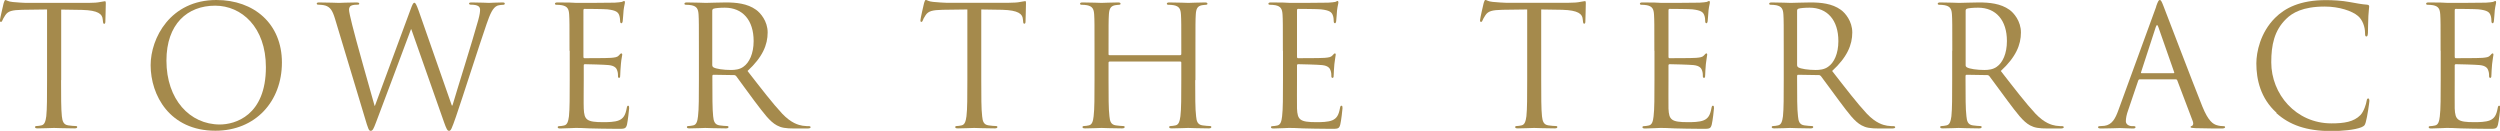
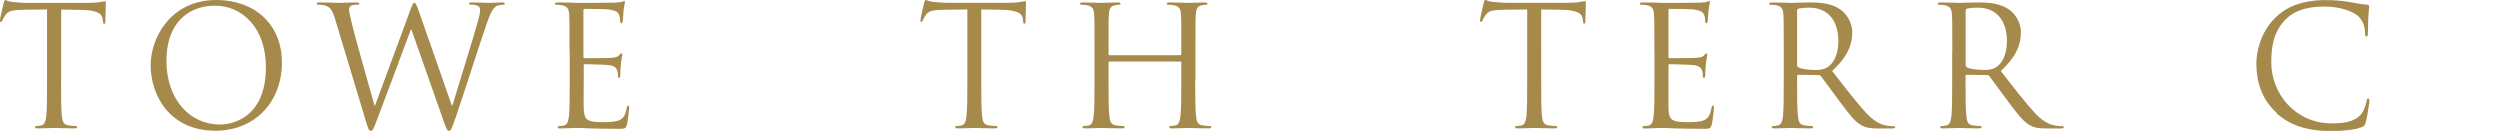
<svg xmlns="http://www.w3.org/2000/svg" id="_レイヤー_2" viewBox="0 0 224.71 11.76">
  <defs>
    <style>.cls-1{fill:#a58a4c;}</style>
  </defs>
  <g id="_ヘッダー">
    <g>
      <path class="cls-1" d="M5.49,7.2c0,1.44,0,2.62,.07,3.25,.05,.44,.14,.76,.58,.82,.21,.03,.54,.06,.68,.06,.09,0,.12,.04,.12,.09,0,.08-.07,.12-.24,.12-.83,0-1.77-.04-1.84-.04s-1.02,.04-1.47,.04c-.17,0-.24-.03-.24-.12,0-.04,.03-.09,.12-.09,.14,0,.31-.03,.45-.06,.3-.06,.38-.39,.44-.82,.07-.63,.07-1.81,.07-3.25V.85l-2.22,.03c-.93,.02-1.29,.12-1.53,.48-.17,.25-.21,.36-.26,.46-.04,.12-.09,.15-.15,.15-.04,0-.08-.05-.08-.14C0,1.69,.3,.4,.33,.28c.03-.09,.09-.28,.15-.28,.1,0,.25,.15,.66,.18,.44,.04,1,.08,1.19,.08H7.95c.48,0,.82-.03,1.06-.08,.23-.03,.36-.07,.42-.07,.08,0,.08,.09,.08,.18,0,.45-.04,1.49-.04,1.65,0,.14-.04,.2-.1,.2-.07,0-.1-.04-.12-.25l-.02-.17c-.04-.45-.4-.79-1.84-.83l-1.89-.03V7.2Z" />
      <path class="cls-1" d="M19.45,0c3.38,0,5.89,2.13,5.89,5.62s-2.37,6.13-5.98,6.13c-4.11,0-5.82-3.19-5.82-5.89,0-2.43,1.77-5.86,5.91-5.86Zm.31,11.19c1.35,0,4.14-.78,4.14-5.15,0-3.6-2.19-5.53-4.56-5.53-2.5,0-4.38,1.65-4.38,4.94,0,3.49,2.1,5.74,4.8,5.74Z" />
      <path class="cls-1" d="M40.61,9.48h.06c.4-1.38,1.78-5.73,2.31-7.65,.15-.55,.17-.76,.17-.96,0-.27-.17-.45-.85-.45-.07,0-.14-.04-.14-.1,0-.08,.08-.1,.26-.1,.77,0,1.4,.04,1.53,.04,.1,0,.75-.04,1.21-.04,.14,0,.21,.03,.21,.09,0,.08-.04,.12-.13,.12-.06,0-.34,.02-.51,.07-.45,.17-.69,.8-.98,1.62-.66,1.9-2.18,6.67-2.76,8.35-.39,1.11-.46,1.29-.63,1.29-.15,0-.24-.19-.45-.78l-2.94-8.35h-.03c-.54,1.44-2.59,6.94-3.13,8.34-.24,.63-.31,.79-.5,.79-.15,0-.22-.17-.52-1.19L30.11,1.68c-.24-.79-.44-1.02-.83-1.17-.2-.07-.57-.09-.67-.09-.08,0-.14-.02-.14-.1,0-.08,.09-.1,.24-.1,.78,0,1.61,.04,1.77,.04,.13,0,.79-.04,1.54-.04,.21,0,.27,.04,.27,.1,0,.09-.07,.1-.15,.1-.12,0-.4,0-.58,.09-.09,.04-.19,.17-.19,.36s.13,.72,.29,1.38c.22,.96,1.78,6.46,2.01,7.26h.03L36.87,.94c.22-.61,.28-.69,.38-.69,.1,0,.19,.19,.38,.71l2.98,8.52Z" />
      <path class="cls-1" d="M51.19,4.56c0-2.34,0-2.76-.03-3.24-.03-.51-.15-.75-.65-.85-.12-.03-.38-.04-.51-.04-.06,0-.12-.03-.12-.09,0-.09,.08-.12,.24-.12,.34,0,.75,0,1.08,.01l.61,.03c.11,0,3.09,0,3.44-.02,.29-.02,.52-.04,.65-.07,.08-.02,.13-.08,.21-.08,.04,0,.06,.06,.06,.13,0,.11-.07,.29-.12,.71-.02,.15-.05,.81-.08,.99-.02,.07-.04,.17-.11,.17-.09,0-.12-.08-.12-.2,0-.1-.02-.36-.09-.54-.1-.24-.25-.42-1.06-.51-.25-.03-1.89-.04-2.06-.04-.06,0-.09,.04-.09,.15V5.08c0,.1,.02,.15,.09,.15,.19,0,2.04,0,2.39-.03,.36-.03,.57-.06,.7-.21,.1-.12,.17-.19,.23-.19,.04,0,.08,.03,.08,.12s-.08,.35-.12,.84c-.03,.3-.06,.85-.06,.96,0,.12,0,.28-.1,.28-.08,0-.1-.06-.1-.13,0-.15,0-.3-.06-.5-.06-.21-.2-.46-.78-.52-.4-.04-1.89-.08-2.14-.08-.08,0-.1,.05-.1,.1v1.32c0,.51-.02,2.25,0,2.56,.04,1.03,.27,1.23,1.74,1.23,.39,0,1.05,0,1.44-.17s.57-.47,.68-1.08c.03-.17,.06-.23,.13-.23,.09,0,.09,.12,.09,.23,0,.12-.12,1.14-.19,1.46-.1,.39-.23,.39-.81,.39-1.12,0-1.95-.03-2.54-.04-.58-.03-.94-.04-1.17-.04-.03,0-.28,0-.6,.02-.3,0-.65,.03-.87,.03-.17,0-.24-.03-.24-.12,0-.04,.03-.09,.12-.09,.14,0,.32-.03,.45-.06,.3-.06,.38-.39,.44-.82,.07-.63,.07-1.81,.07-3.25v-2.64Z" />
-       <path class="cls-1" d="M62.82,4.56c0-2.34,0-2.76-.03-3.24-.03-.51-.15-.75-.64-.85-.12-.03-.38-.04-.51-.04-.06,0-.12-.03-.12-.09,0-.09,.07-.12,.24-.12,.67,0,1.62,.04,1.69,.04,.17,0,1.3-.04,1.77-.04,.94,0,1.95,.09,2.74,.66,.38,.27,1.04,1.01,1.04,2.04,0,1.11-.46,2.22-1.81,3.46,1.23,1.58,2.25,2.91,3.12,3.84,.81,.85,1.46,1.02,1.83,1.08,.29,.04,.5,.04,.58,.04,.08,0,.14,.04,.14,.09,0,.09-.09,.12-.36,.12h-1.07c-.84,0-1.21-.07-1.6-.28-.65-.35-1.17-1.08-2.03-2.21-.63-.83-1.33-1.83-1.63-2.22-.06-.06-.1-.09-.19-.09l-1.85-.03c-.07,0-.1,.04-.1,.12v.36c0,1.44,0,2.62,.07,3.25,.04,.44,.14,.76,.58,.82,.21,.03,.54,.06,.68,.06,.09,0,.12,.04,.12,.09,0,.08-.07,.12-.24,.12-.83,0-1.77-.04-1.85-.04-.02,0-.96,.04-1.41,.04-.17,0-.24-.03-.24-.12,0-.04,.03-.09,.12-.09,.13,0,.31-.03,.45-.06,.3-.06,.38-.39,.43-.82,.08-.63,.08-1.81,.08-3.25v-2.64Zm1.2,1.31c0,.07,.03,.13,.1,.18,.23,.14,.92,.24,1.58,.24,.36,0,.78-.04,1.12-.29,.52-.36,.92-1.17,.92-2.31,0-1.88-.99-3-2.59-3-.45,0-.86,.04-1.01,.09-.07,.03-.12,.09-.12,.18V5.86Z" />
      <path class="cls-1" d="M88.2,7.2c0,1.44,0,2.62,.08,3.25,.04,.44,.13,.76,.58,.82,.21,.03,.54,.06,.67,.06,.09,0,.12,.04,.12,.09,0,.08-.08,.12-.24,.12-.83,0-1.77-.04-1.84-.04s-1.02,.04-1.47,.04c-.17,0-.24-.03-.24-.12,0-.04,.03-.09,.12-.09,.13,0,.31-.03,.45-.06,.3-.06,.38-.39,.44-.82,.08-.63,.08-1.81,.08-3.25V.85l-2.22,.03c-.93,.02-1.29,.12-1.53,.48-.17,.25-.21,.36-.25,.46-.04,.12-.09,.15-.15,.15-.04,0-.07-.05-.07-.14,0-.15,.3-1.44,.33-1.56,.03-.09,.09-.28,.15-.28,.1,0,.25,.15,.66,.18,.43,.04,1,.08,1.18,.08h5.62c.48,0,.83-.03,1.06-.08,.23-.03,.36-.07,.42-.07,.07,0,.07,.09,.07,.18,0,.45-.04,1.49-.04,1.65,0,.14-.04,.2-.1,.2-.08,0-.11-.04-.12-.25l-.02-.17c-.04-.45-.4-.79-1.85-.83l-1.89-.03V7.2Z" />
      <path class="cls-1" d="M107.43,7.2c0,1.44,0,2.62,.08,3.25,.04,.44,.13,.76,.58,.82,.21,.03,.54,.06,.67,.06,.09,0,.12,.04,.12,.09,0,.08-.08,.12-.24,.12-.82,0-1.77-.04-1.84-.04s-1.02,.04-1.47,.04c-.17,0-.24-.03-.24-.12,0-.04,.03-.09,.12-.09,.13,0,.31-.03,.45-.06,.3-.06,.38-.39,.44-.82,.08-.63,.08-1.81,.08-3.25v-1.58c0-.06-.04-.09-.09-.09h-6.36s-.09,.02-.09,.09v1.58c0,1.44,0,2.62,.08,3.25,.04,.44,.13,.76,.58,.82,.21,.03,.54,.06,.67,.06,.09,0,.12,.04,.12,.09,0,.08-.08,.12-.24,.12-.82,0-1.77-.04-1.84-.04s-1.02,.04-1.47,.04c-.17,0-.24-.03-.24-.12,0-.04,.03-.09,.12-.09,.13,0,.31-.03,.45-.06,.3-.06,.38-.39,.43-.82,.08-.63,.08-1.81,.08-3.25v-2.64c0-2.34,0-2.76-.03-3.24-.03-.51-.15-.75-.64-.85-.12-.03-.38-.04-.51-.04-.06,0-.12-.03-.12-.09,0-.09,.07-.12,.24-.12,.67,0,1.62,.04,1.69,.04s1.02-.04,1.47-.04c.17,0,.24,.03,.24,.12,0,.06-.06,.09-.12,.09-.1,0-.19,.02-.38,.04-.4,.08-.52,.33-.55,.85-.03,.48-.03,.9-.03,3.24v.31c0,.08,.04,.09,.09,.09h6.36s.09-.02,.09-.09v-.31c0-2.34,0-2.76-.03-3.24-.03-.51-.15-.75-.64-.85-.12-.03-.38-.04-.51-.04-.06,0-.12-.03-.12-.09,0-.09,.08-.12,.24-.12,.68,0,1.62,.04,1.7,.04s1.02-.04,1.47-.04c.17,0,.24,.03,.24,.12,0,.06-.06,.09-.12,.09-.1,0-.2,.02-.38,.04-.41,.08-.52,.33-.55,.85-.03,.48-.03,.9-.03,3.24v2.64Z" />
-       <path class="cls-1" d="M115.31,4.56c0-2.34,0-2.76-.03-3.24-.03-.51-.15-.75-.64-.85-.12-.03-.38-.04-.51-.04-.06,0-.12-.03-.12-.09,0-.09,.07-.12,.24-.12,.35,0,.75,0,1.08,.01l.62,.03c.1,0,3.09,0,3.43-.02,.29-.02,.53-.04,.65-.07,.07-.02,.13-.08,.21-.08,.04,0,.06,.06,.06,.13,0,.11-.07,.29-.12,.71-.02,.15-.05,.81-.08,.99-.02,.07-.04,.17-.1,.17-.09,0-.12-.08-.12-.2,0-.1-.01-.36-.09-.54-.1-.24-.25-.42-1.06-.51-.25-.03-1.89-.04-2.06-.04-.06,0-.09,.04-.09,.15V5.08c0,.1,.02,.15,.09,.15,.2,0,2.04,0,2.39-.03,.36-.03,.57-.06,.7-.21,.11-.12,.17-.19,.23-.19,.04,0,.07,.03,.07,.12s-.07,.35-.12,.84c-.03,.3-.06,.85-.06,.96,0,.12,0,.28-.1,.28-.08,0-.11-.06-.11-.13,0-.15,0-.3-.06-.5-.06-.21-.2-.46-.78-.52-.41-.04-1.89-.08-2.14-.08-.08,0-.11,.05-.11,.1v1.32c0,.51-.01,2.25,0,2.56,.04,1.03,.27,1.23,1.74,1.23,.39,0,1.05,0,1.44-.17,.39-.17,.57-.47,.68-1.08,.03-.17,.06-.23,.14-.23,.09,0,.09,.12,.09,.23,0,.12-.12,1.14-.2,1.46-.1,.39-.22,.39-.81,.39-1.12,0-1.95-.03-2.54-.04-.58-.03-.94-.04-1.17-.04-.03,0-.29,0-.6,.02-.3,0-.65,.03-.87,.03-.17,0-.24-.03-.24-.12,0-.04,.03-.09,.12-.09,.13,0,.31-.03,.45-.06,.3-.06,.38-.39,.43-.82,.08-.63,.08-1.81,.08-3.25v-2.64Z" />
      <path class="cls-1" d="M138.53,7.2c0,1.44,0,2.62,.07,3.25,.05,.44,.14,.76,.58,.82,.21,.03,.54,.06,.68,.06,.09,0,.12,.04,.12,.09,0,.08-.07,.12-.24,.12-.83,0-1.77-.04-1.84-.04s-1.02,.04-1.47,.04c-.17,0-.24-.03-.24-.12,0-.04,.03-.09,.12-.09,.14,0,.31-.03,.45-.06,.3-.06,.38-.39,.44-.82,.07-.63,.07-1.81,.07-3.25V.85l-2.22,.03c-.93,.02-1.29,.12-1.53,.48-.17,.25-.21,.36-.26,.46-.04,.12-.09,.15-.15,.15-.04,0-.08-.05-.08-.14,0-.15,.3-1.44,.33-1.56,.03-.09,.09-.28,.15-.28,.1,0,.25,.15,.66,.18,.44,.04,1,.08,1.19,.08h5.62c.48,0,.82-.03,1.06-.08,.23-.03,.36-.07,.42-.07,.08,0,.08,.09,.08,.18,0,.45-.04,1.49-.04,1.65,0,.14-.04,.2-.1,.2-.07,0-.1-.04-.12-.25l-.02-.17c-.04-.45-.4-.79-1.84-.83l-1.89-.03V7.2Z" />
      <path class="cls-1" d="M148.7,4.56c0-2.34,0-2.76-.03-3.24-.03-.51-.15-.75-.64-.85-.12-.03-.38-.04-.51-.04-.06,0-.12-.03-.12-.09,0-.09,.07-.12,.24-.12,.35,0,.75,0,1.08,.01l.62,.03c.1,0,3.09,0,3.43-.02,.29-.02,.53-.04,.65-.07,.07-.02,.13-.08,.21-.08,.04,0,.06,.06,.06,.13,0,.11-.07,.29-.12,.71-.02,.15-.05,.81-.08,.99-.02,.07-.04,.17-.1,.17-.09,0-.12-.08-.12-.2,0-.1-.01-.36-.09-.54-.1-.24-.25-.42-1.06-.51-.25-.03-1.89-.04-2.06-.04-.06,0-.09,.04-.09,.15V5.08c0,.1,.02,.15,.09,.15,.2,0,2.04,0,2.39-.03,.36-.03,.57-.06,.7-.21,.11-.12,.17-.19,.23-.19,.04,0,.07,.03,.07,.12s-.07,.35-.12,.84c-.03,.3-.06,.85-.06,.96,0,.12,0,.28-.1,.28-.08,0-.11-.06-.11-.13,0-.15,0-.3-.06-.5-.06-.21-.2-.46-.78-.52-.41-.04-1.89-.08-2.14-.08-.08,0-.11,.05-.11,.1v1.32c0,.51-.01,2.25,0,2.56,.04,1.03,.27,1.23,1.74,1.23,.39,0,1.05,0,1.44-.17,.39-.17,.57-.47,.68-1.08,.03-.17,.06-.23,.14-.23,.09,0,.09,.12,.09,.23,0,.12-.12,1.14-.2,1.46-.1,.39-.22,.39-.81,.39-1.12,0-1.95-.03-2.54-.04-.58-.03-.94-.04-1.17-.04-.03,0-.29,0-.6,.02-.3,0-.65,.03-.87,.03-.17,0-.24-.03-.24-.12,0-.04,.03-.09,.12-.09,.13,0,.31-.03,.45-.06,.3-.06,.38-.39,.43-.82,.08-.63,.08-1.81,.08-3.25v-2.64Z" />
      <path class="cls-1" d="M160.33,4.56c0-2.34,0-2.76-.03-3.24-.03-.51-.15-.75-.65-.85-.12-.03-.38-.04-.51-.04-.06,0-.12-.03-.12-.09,0-.09,.08-.12,.24-.12,.67,0,1.62,.04,1.69,.04,.17,0,1.31-.04,1.77-.04,.94,0,1.95,.09,2.74,.66,.38,.27,1.03,1.01,1.03,2.04,0,1.11-.46,2.22-1.81,3.46,1.23,1.58,2.25,2.91,3.12,3.84,.81,.85,1.46,1.02,1.83,1.08,.28,.04,.49,.04,.58,.04,.07,0,.14,.04,.14,.09,0,.09-.09,.12-.36,.12h-1.06c-.84,0-1.21-.07-1.6-.28-.65-.35-1.17-1.08-2.02-2.21-.63-.83-1.33-1.83-1.64-2.22-.06-.06-.1-.09-.19-.09l-1.85-.03c-.07,0-.1,.04-.1,.12v.36c0,1.44,0,2.62,.08,3.25,.04,.44,.13,.76,.58,.82,.21,.03,.54,.06,.67,.06,.09,0,.12,.04,.12,.09,0,.08-.08,.12-.24,.12-.83,0-1.77-.04-1.84-.04-.02,0-.96,.04-1.41,.04-.17,0-.24-.03-.24-.12,0-.04,.03-.09,.12-.09,.14,0,.32-.03,.45-.06,.3-.06,.38-.39,.44-.82,.07-.63,.07-1.81,.07-3.25v-2.64Zm1.2,1.31c0,.07,.03,.13,.1,.18,.23,.14,.92,.24,1.57,.24,.36,0,.78-.04,1.12-.29,.53-.36,.92-1.17,.92-2.31,0-1.88-.99-3-2.59-3-.45,0-.85,.04-1,.09-.08,.03-.12,.09-.12,.18V5.86Z" />
      <path class="cls-1" d="M175.48,4.56c0-2.34,0-2.76-.03-3.24-.03-.51-.15-.75-.65-.85-.12-.03-.38-.04-.51-.04-.06,0-.12-.03-.12-.09,0-.09,.08-.12,.24-.12,.67,0,1.62,.04,1.69,.04,.17,0,1.31-.04,1.77-.04,.94,0,1.95,.09,2.75,.66,.38,.27,1.03,1.01,1.03,2.04,0,1.11-.46,2.22-1.81,3.46,1.23,1.58,2.25,2.91,3.12,3.84,.81,.85,1.46,1.02,1.83,1.08,.28,.04,.49,.04,.58,.04,.07,0,.13,.04,.13,.09,0,.09-.09,.12-.36,.12h-1.06c-.84,0-1.21-.07-1.61-.28-.64-.35-1.17-1.08-2.02-2.21-.63-.83-1.33-1.83-1.64-2.22-.06-.06-.1-.09-.19-.09l-1.84-.03c-.08,0-.11,.04-.11,.12v.36c0,1.44,0,2.62,.08,3.25,.04,.44,.13,.76,.58,.82,.21,.03,.54,.06,.67,.06,.09,0,.12,.04,.12,.09,0,.08-.08,.12-.24,.12-.82,0-1.77-.04-1.84-.04-.01,0-.96,.04-1.41,.04-.16,0-.24-.03-.24-.12,0-.04,.03-.09,.12-.09,.14,0,.31-.03,.45-.06,.3-.06,.38-.39,.44-.82,.07-.63,.07-1.81,.07-3.25v-2.64Zm1.2,1.31c0,.07,.03,.13,.11,.18,.22,.14,.92,.24,1.57,.24,.36,0,.78-.04,1.12-.29,.52-.36,.91-1.17,.91-2.31,0-1.88-.99-3-2.59-3-.45,0-.85,.04-1,.09-.08,.03-.12,.09-.12,.18V5.86Z" />
-       <path class="cls-1" d="M193.8,.58c.18-.5,.24-.58,.33-.58s.15,.07,.33,.54c.23,.57,2.58,6.76,3.5,9.04,.54,1.33,.97,1.57,1.29,1.67,.22,.07,.45,.09,.6,.09,.09,0,.15,.02,.15,.09,0,.09-.14,.12-.3,.12-.23,0-1.32,0-2.35-.03-.29-.02-.45-.02-.45-.1,0-.06,.04-.09,.11-.1,.09-.03,.18-.17,.09-.41l-1.4-3.69c-.03-.06-.06-.09-.14-.09h-3.22c-.08,0-.12,.04-.15,.12l-.9,2.65c-.14,.38-.21,.73-.21,1,0,.3,.31,.44,.57,.44h.15c.1,0,.15,.03,.15,.09,0,.09-.09,.12-.23,.12-.36,0-1-.04-1.17-.04s-.99,.04-1.69,.04c-.19,0-.28-.03-.28-.12,0-.06,.06-.09,.13-.09,.1,0,.31-.02,.44-.03,.69-.09,.99-.66,1.26-1.41l3.4-9.31Zm1.56,6c.08,0,.08-.04,.06-.1l-1.42-4.05c-.08-.23-.15-.23-.23,0l-1.32,4.05c-.03,.08,0,.1,.04,.1h2.86Z" />
      <path class="cls-1" d="M204.63,10.14c-1.46-1.31-1.82-3.02-1.82-4.44,0-1,.35-2.76,1.68-4.09,.9-.9,2.27-1.6,4.57-1.6,.6,0,1.44,.04,2.17,.18,.57,.1,1.05,.2,1.53,.23,.17,.02,.19,.08,.19,.17,0,.12-.04,.3-.07,.84-.03,.5-.03,1.32-.04,1.54-.02,.23-.05,.31-.14,.31-.1,0-.12-.1-.12-.31,0-.58-.24-1.2-.63-1.53-.52-.45-1.68-.85-3-.85-1.99,0-2.92,.58-3.45,1.1-1.09,1.05-1.35,2.38-1.35,3.91,0,2.86,2.21,5.49,5.41,5.49,1.12,0,2.01-.13,2.61-.75,.31-.33,.51-.99,.55-1.26,.03-.17,.06-.23,.15-.23,.07,0,.1,.1,.1,.23,0,.1-.18,1.41-.33,1.92-.09,.29-.12,.31-.39,.44-.6,.24-1.74,.34-2.7,.34-2.25,0-3.76-.55-4.95-1.62Z" />
-       <path class="cls-1" d="M219.37,4.56c0-2.34,0-2.76-.03-3.24-.03-.51-.15-.75-.64-.85-.12-.03-.38-.04-.51-.04-.06,0-.12-.03-.12-.09,0-.09,.07-.12,.24-.12,.35,0,.75,0,1.08,.01l.62,.03c.1,0,3.09,0,3.43-.02,.29-.02,.53-.04,.65-.07,.07-.02,.13-.08,.21-.08,.04,0,.06,.06,.06,.13,0,.11-.07,.29-.12,.71-.02,.15-.05,.81-.08,.99-.02,.07-.04,.17-.1,.17-.09,0-.12-.08-.12-.2,0-.1-.01-.36-.09-.54-.1-.24-.25-.42-1.06-.51-.25-.03-1.89-.04-2.06-.04-.06,0-.09,.04-.09,.15V5.08c0,.1,.02,.15,.09,.15,.2,0,2.04,0,2.39-.03,.36-.03,.57-.06,.7-.21,.11-.12,.17-.19,.23-.19,.04,0,.07,.03,.07,.12s-.07,.35-.12,.84c-.03,.3-.06,.85-.06,.96,0,.12,0,.28-.1,.28-.08,0-.11-.06-.11-.13,0-.15,0-.3-.06-.5-.06-.21-.2-.46-.78-.52-.41-.04-1.89-.08-2.14-.08-.08,0-.11,.05-.11,.1v1.32c0,.51-.01,2.25,0,2.56,.04,1.03,.27,1.23,1.74,1.23,.39,0,1.05,0,1.44-.17,.39-.17,.57-.47,.68-1.08,.03-.17,.06-.23,.14-.23,.09,0,.09,.12,.09,.23,0,.12-.12,1.14-.2,1.46-.1,.39-.22,.39-.81,.39-1.12,0-1.95-.03-2.54-.04-.58-.03-.94-.04-1.17-.04-.03,0-.29,0-.6,.02-.3,0-.65,.03-.87,.03-.17,0-.24-.03-.24-.12,0-.04,.03-.09,.12-.09,.13,0,.31-.03,.45-.06,.3-.06,.38-.39,.43-.82,.08-.63,.08-1.81,.08-3.25v-2.64Z" />
    </g>
  </g>
</svg>